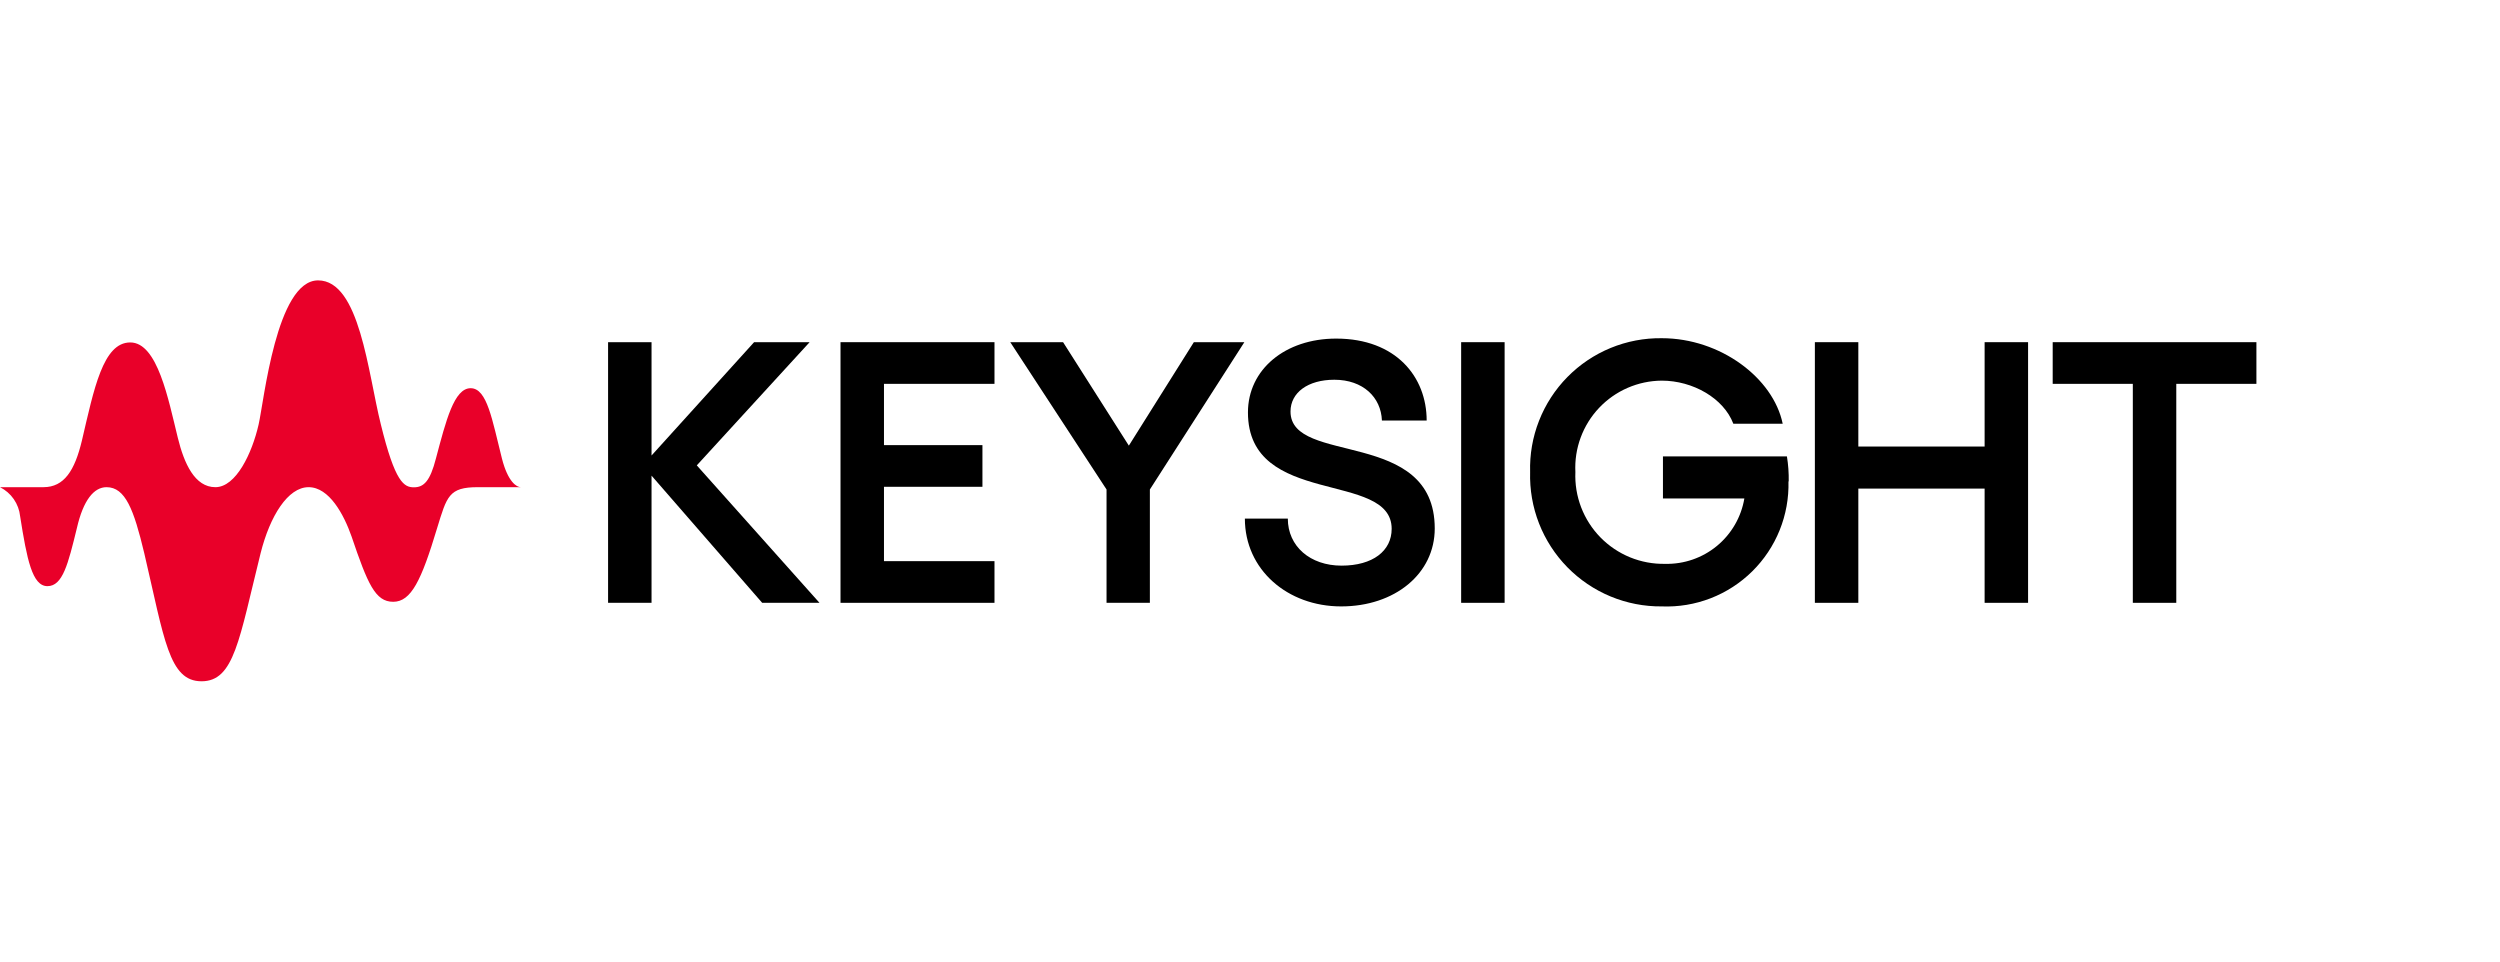
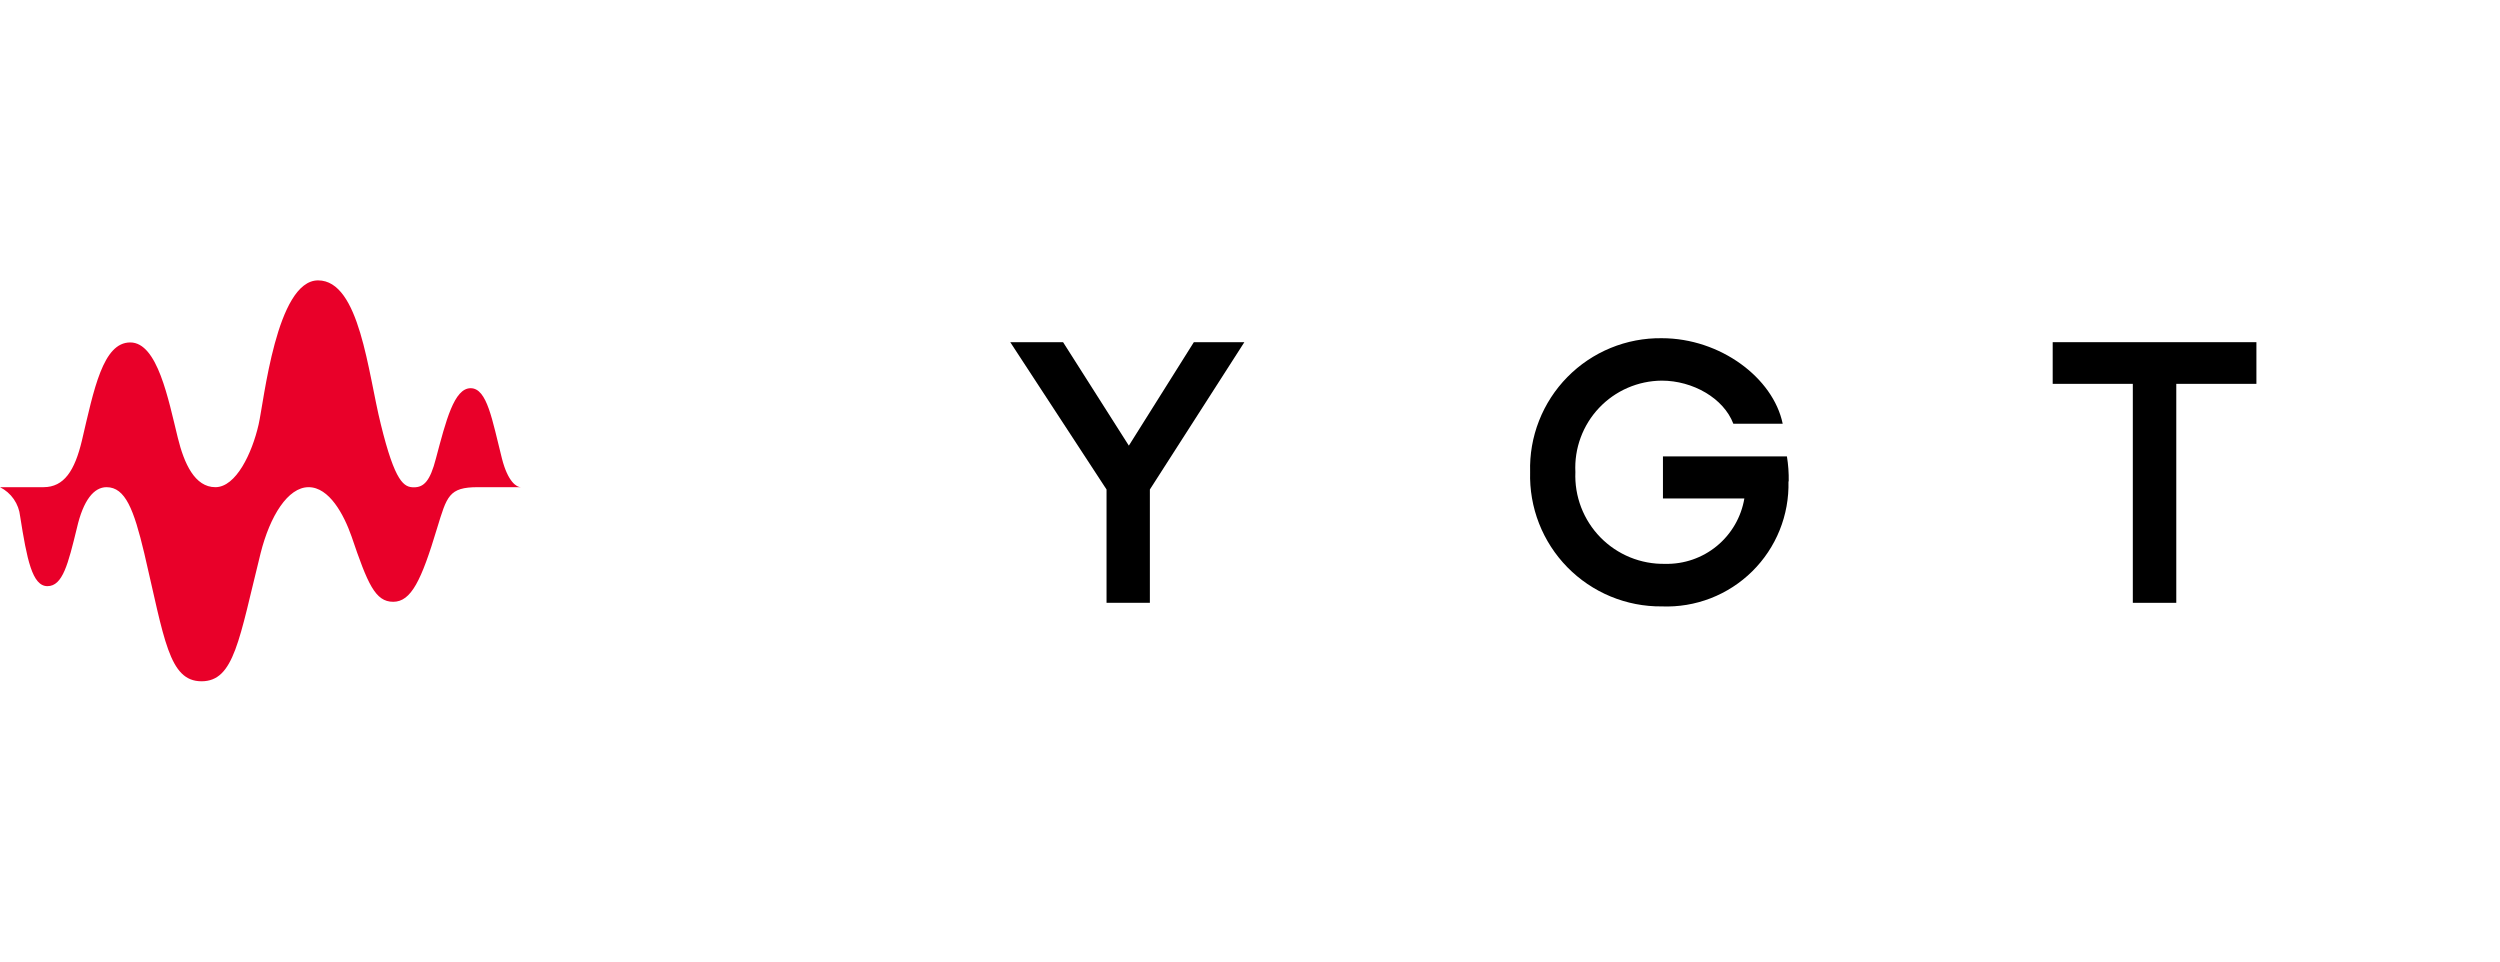
<svg xmlns="http://www.w3.org/2000/svg" width="195" height="75" viewBox="0 0 195 75" fill="none">
  <path d="M40.62 38C40.31 38 39.62 37.61 39.15 35.76C38.39 32.76 38 30.28 36.71 30.28C35.42 30.28 34.79 32.8 34 35.77C33.55 37.52 33.06 38.01 32.29 38.01C31.52 38.01 30.82 37.66 29.7 33.08C28.7 29.08 28.06 21.87 24.81 21.87C21.56 21.87 20.59 31.3 20.17 33.12C19.66 35.35 18.41 38 16.8 38C15.19 38 14.36 36.15 13.87 34.15C13.13 31.15 12.29 26.71 10.16 26.71C8.03 26.71 7.33 30.35 6.39 34.36C5.83 36.71 5 38 3.39 38H0C0.431 38.216 0.801 38.537 1.076 38.934C1.35 39.331 1.52 39.79 1.57 40.27C2.1 43.62 2.51 45.72 3.7 45.72C4.89 45.72 5.31 44 6 41.18C6.5 39 7.33 38 8.31 38C9.78 38 10.44 39.75 11.25 43.14C12.82 49.84 13.17 53.14 15.72 53.14C18.27 53.14 18.65 49.89 20.33 43.14C21.06 40.24 22.46 38 24.07 38C25.68 38 26.82 40.13 27.42 41.84C28.68 45.55 29.27 46.94 30.67 46.94C32.07 46.94 32.87 45.27 34.09 41.21C34.86 38.71 35 38 37.27 38H40.62Z" fill="#E90029" />
-   <path d="M59.45 47.02L50.82 37.1V47.02H47.43V26.69H50.82V35.53L58.82 26.69H63.15L54.35 36.3L63.92 47.02H59.45Z" fill="black" />
-   <path d="M77.57 26.69V29.94H68.95V34.72H76.63V37.97H68.95V43.77H77.57V47.02H65.56V26.69H77.57Z" fill="black" />
  <path d="M82.92 26.69L88.05 34.76L93.12 26.69H97.06L89.69 38.18V47.02H86.31V38.18L78.8 26.69H82.92Z" fill="black" />
-   <path d="M97.1 40.45H100.45C100.45 42.62 102.2 44.12 104.64 44.12C107.08 44.12 108.55 42.97 108.55 41.25C108.55 36.68 97.34 39.61 97.34 32.17C97.34 28.82 100.24 26.41 104.22 26.41C108.9 26.41 111.28 29.41 111.28 32.8H107.79C107.72 30.99 106.32 29.62 104.08 29.62C102.02 29.62 100.66 30.62 100.66 32.1C100.66 36.33 111.91 33.36 111.91 41.22C111.91 44.75 108.8 47.3 104.61 47.3C100.42 47.3 97.1 44.43 97.1 40.45Z" fill="black" />
-   <path d="M117.36 26.69H113.97V47.02H117.36V26.69Z" fill="black" />
  <path d="M139.5 37.55C139.534 38.851 139.3 40.145 138.814 41.351C138.328 42.558 137.599 43.652 136.673 44.566C135.747 45.48 134.643 46.194 133.43 46.665C132.217 47.135 130.92 47.351 129.62 47.3C128.25 47.313 126.891 47.049 125.626 46.524C124.36 45.999 123.214 45.224 122.255 44.246C121.296 43.267 120.544 42.105 120.045 40.829C119.546 39.553 119.31 38.19 119.35 36.82C119.309 35.452 119.546 34.091 120.046 32.817C120.545 31.543 121.297 30.384 122.257 29.408C123.216 28.433 124.363 27.662 125.629 27.141C126.894 26.621 128.252 26.362 129.62 26.38C134.19 26.38 138.31 29.48 139.05 33.05H135.2C134.44 31.05 132.03 29.69 129.62 29.69C128.703 29.696 127.797 29.887 126.956 30.252C126.115 30.617 125.357 31.149 124.727 31.816C124.097 32.482 123.609 33.269 123.292 34.129C122.974 34.989 122.834 35.904 122.88 36.82C122.84 37.757 122.993 38.693 123.328 39.569C123.664 40.445 124.176 41.243 124.831 41.914C125.487 42.585 126.274 43.114 127.142 43.47C128.01 43.825 128.942 43.999 129.88 43.98C131.351 44.015 132.786 43.519 133.921 42.582C135.056 41.645 135.815 40.331 136.06 38.88H129.71V35.6H139.38C139.485 36.245 139.532 36.897 139.52 37.55" fill="black" />
-   <path d="M158.19 26.69V47.02H154.8V38.11H144.95V47.02H141.56V26.69H144.95V34.83H154.8V26.69H158.19Z" fill="black" />
  <path d="M176 29.94H169.75V47.02H166.36V29.94H160.11V26.69H176V29.94Z" fill="black" />
</svg>